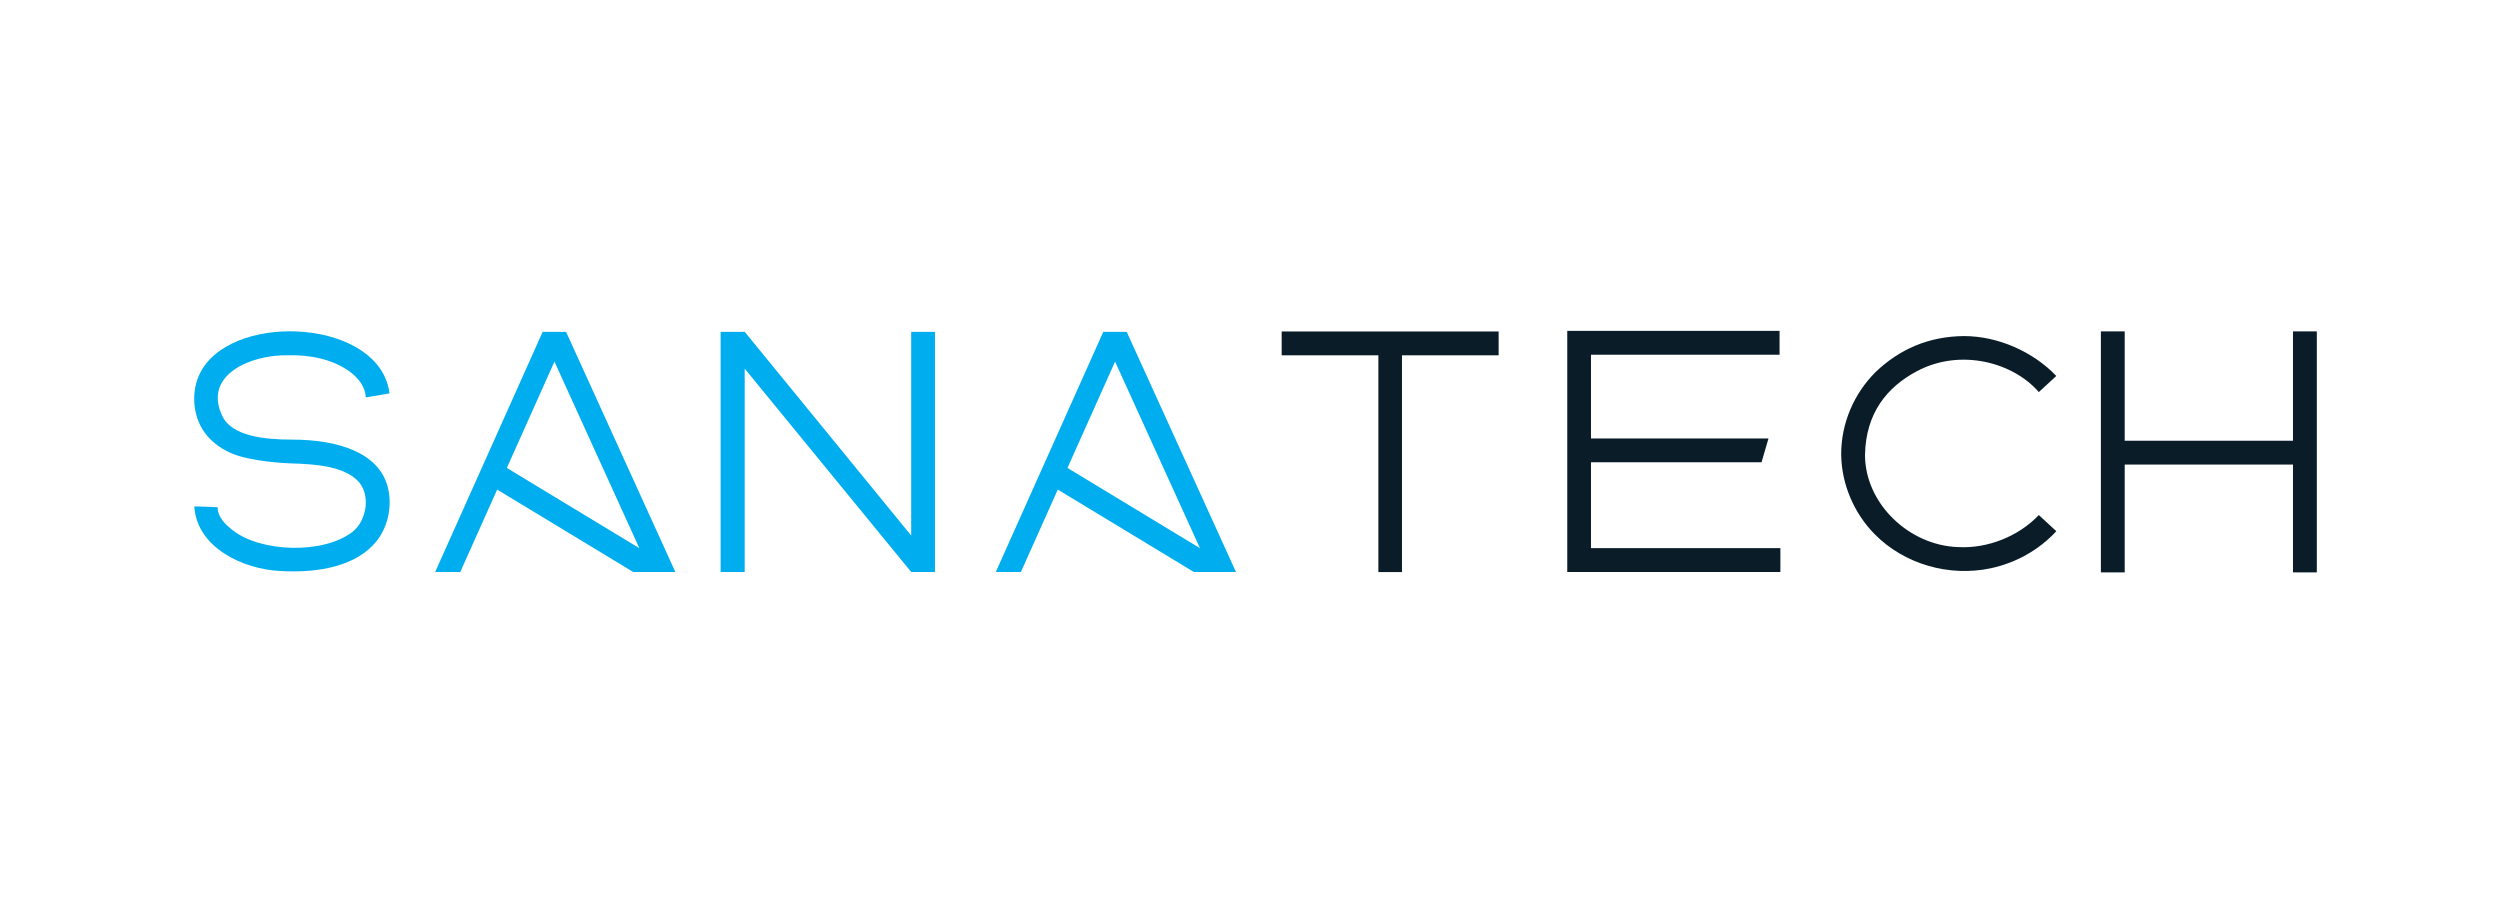
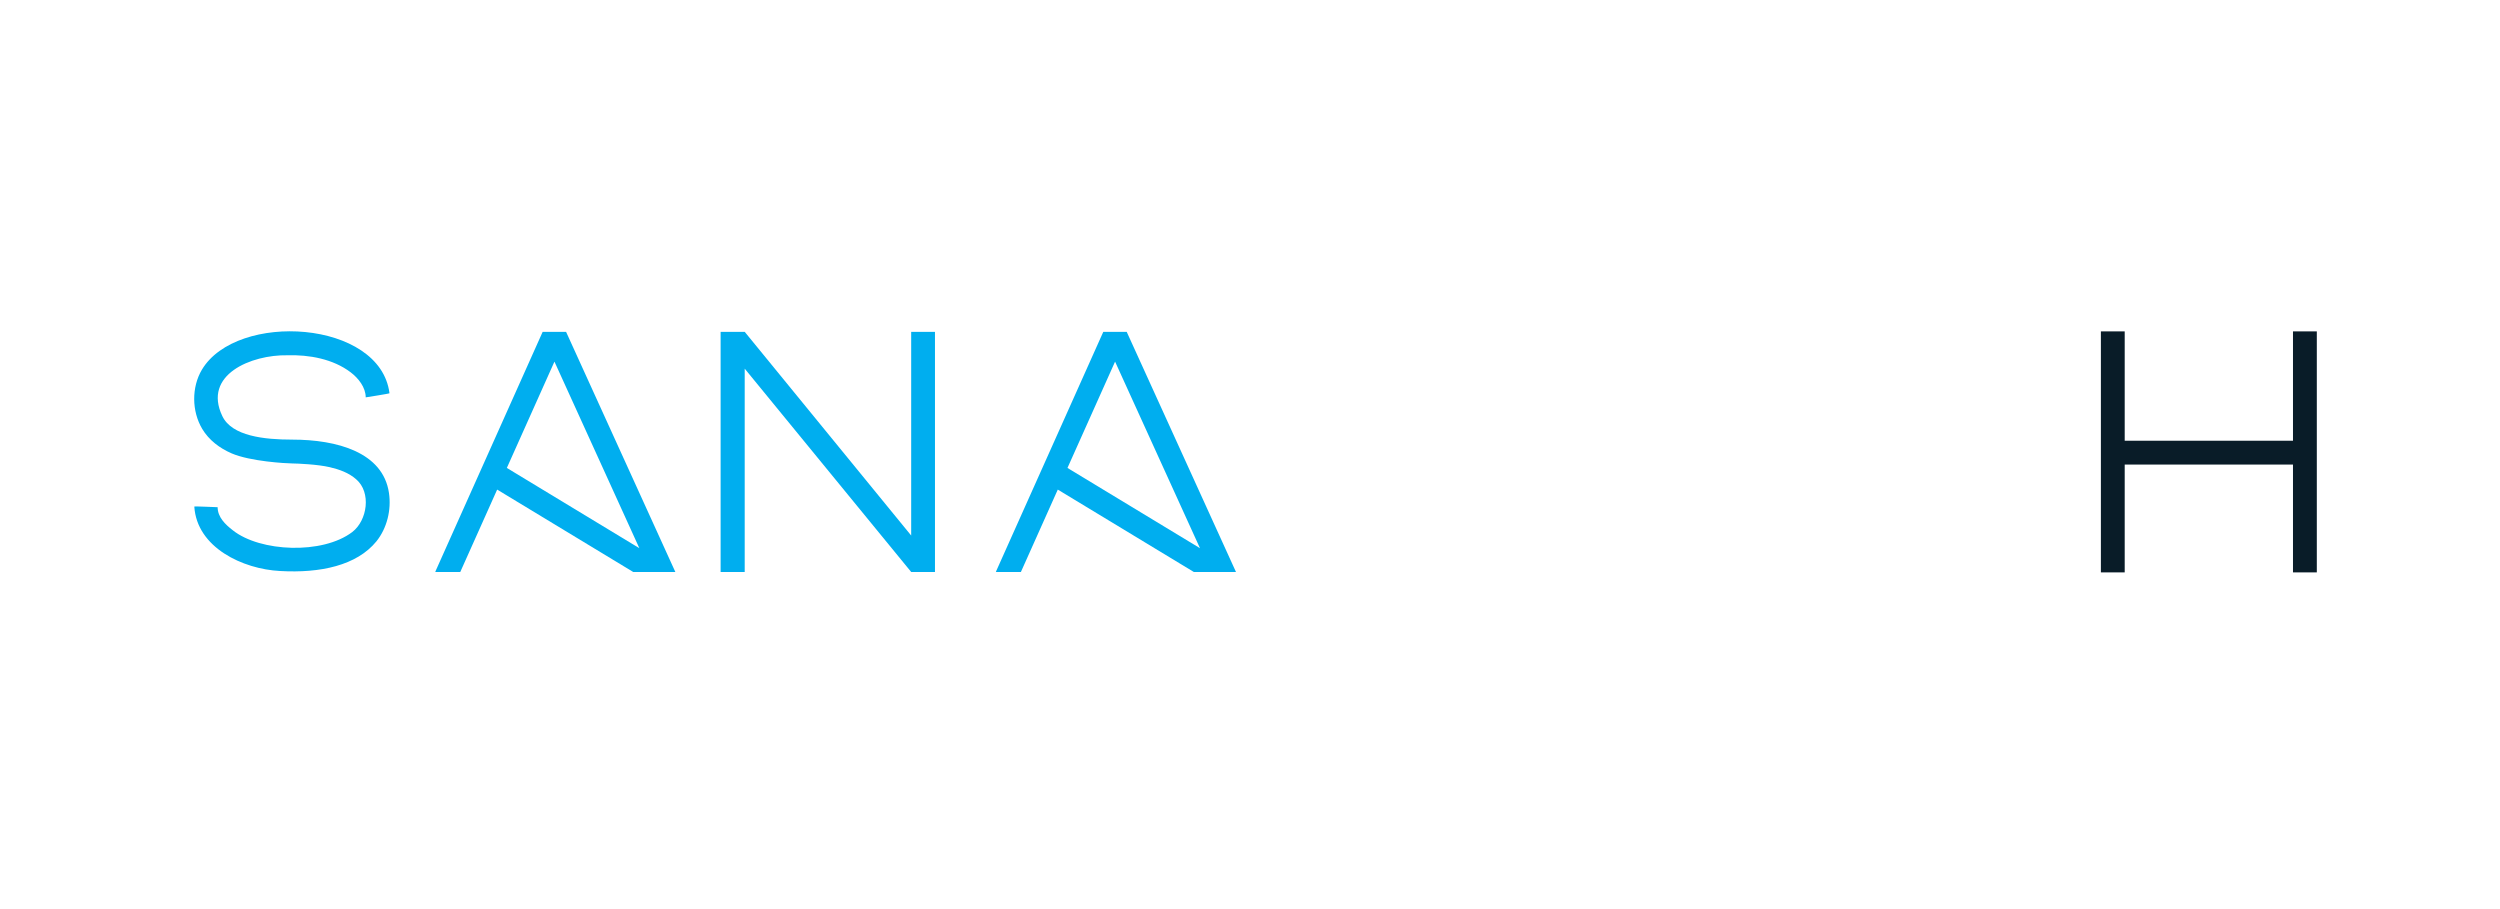
<svg xmlns="http://www.w3.org/2000/svg" id="Layer_1" data-name="Layer 1" viewBox="0 0 1750 636.26">
  <defs>
    <style>
      .cls-1 {
        fill: #00aeef;
      }

      .cls-2 {
        fill: #091c28;
      }
    </style>
  </defs>
  <path class="cls-1" d="M162.08,317.33c-8.3-3.58-15.85-9.26-20.52-17.09-7.39-12.4-7.52-29.19-.24-41.44,24.43-40.97,124.84-34.85,131.32,16.46,.06,.31-16.64,2.89-16.64,2.89-.03-6.98-5.07-13.38-10.54-17.53-12.35-9.4-29.16-12.38-44.35-11.93-25.07-.46-59.4,13.52-45.47,42.61,6.71,14.01,29.37,16.43,48.91,16.43,31.36,0,63.58,8.85,67.72,37.34,1.76,11.89-1.36,24.65-8.81,33.91-13.74,16.83-39.17,22.35-67.45,20.72-25.97-1.32-58.22-16.38-60-45.15,0-.21,16.33,.49,16.33,.49,.03,6.92,5.26,12.03,10.67,16.19,19.14,15.18,62.79,17.03,83.62,1.16,10.51-8.11,13.41-27.73,2.67-36.9-5.07-4.51-11.79-6.9-18.41-8.45-8.59-2.01-22.6-2.59-26.36-2.63-4.27-.05-29.21-1.37-42.45-7.07Z" />
  <path class="cls-1" d="M443.25,400.39l-95.24-57.68-25.82,57.68h-17.22l-.29-.14,75.18-167.95h16.4l76.49,168.09h-29.5Zm4.29-16.66l-59.43-130.59c-11.11,24.81-22.21,49.61-33.32,74.42l92.74,56.17Z" />
  <path class="cls-1" d="M654.48,232.3v168.09h-16.65l-116.54-142.33v142.35h-16.86V232.29c5.55,0,11.34,.01,16.89,.02l116.51,142.56V232.3h16.65Z" />
  <path class="cls-1" d="M835.69,400.39l-95.24-57.68-25.82,57.68h-17.22l-.29-.14,75.18-167.95h16.4l76.49,168.09h-29.5Zm4.29-16.66l-59.43-130.59c-11.11,24.81-22.21,49.61-33.32,74.42l92.74,56.17Z" />
-   <path class="cls-2" d="M981.38,248.72v151.73h-16.52V248.72h-67.69v-16.68h151.87v16.68h-67.66Z" />
-   <path class="cls-2" d="M1113.68,248.31v58.61h124.26l-4.87,16.67h-119.39v60.12h132.58v16.67h-149.18V231.63h148.61v16.68h-132.02Z" />
-   <path class="cls-2" d="M1312.82,260.51c16.68-15.96,37.21-25.11,62.21-25.26,23.64,.1,48.06,10.87,64.38,27.92l-12.25,11.29c-17.55-20.49-54.41-30.98-85.19-14.7-21.12,11.17-36.03,29.53-36.46,58.9,.11,33.71,30.66,63.23,65.34,64.31,20.54,1.1,42.28-7.6,56.31-22.43l12.27,11.3c-12.09,13.13-28.45,22.25-45.99,25.96-28.73,6.07-60.18-2.6-81.17-23.87-14.54-14.73-23.26-35.16-23.44-55.97-.03-21.41,8.75-42.2,24-57.45Z" />
  <path class="cls-2" d="M1470.62,400.67V231.97h16.67v76.54h117.8v-76.54h16.68v168.7h-16.68v-75.48h-117.8v75.48h-16.67Z" />
</svg>